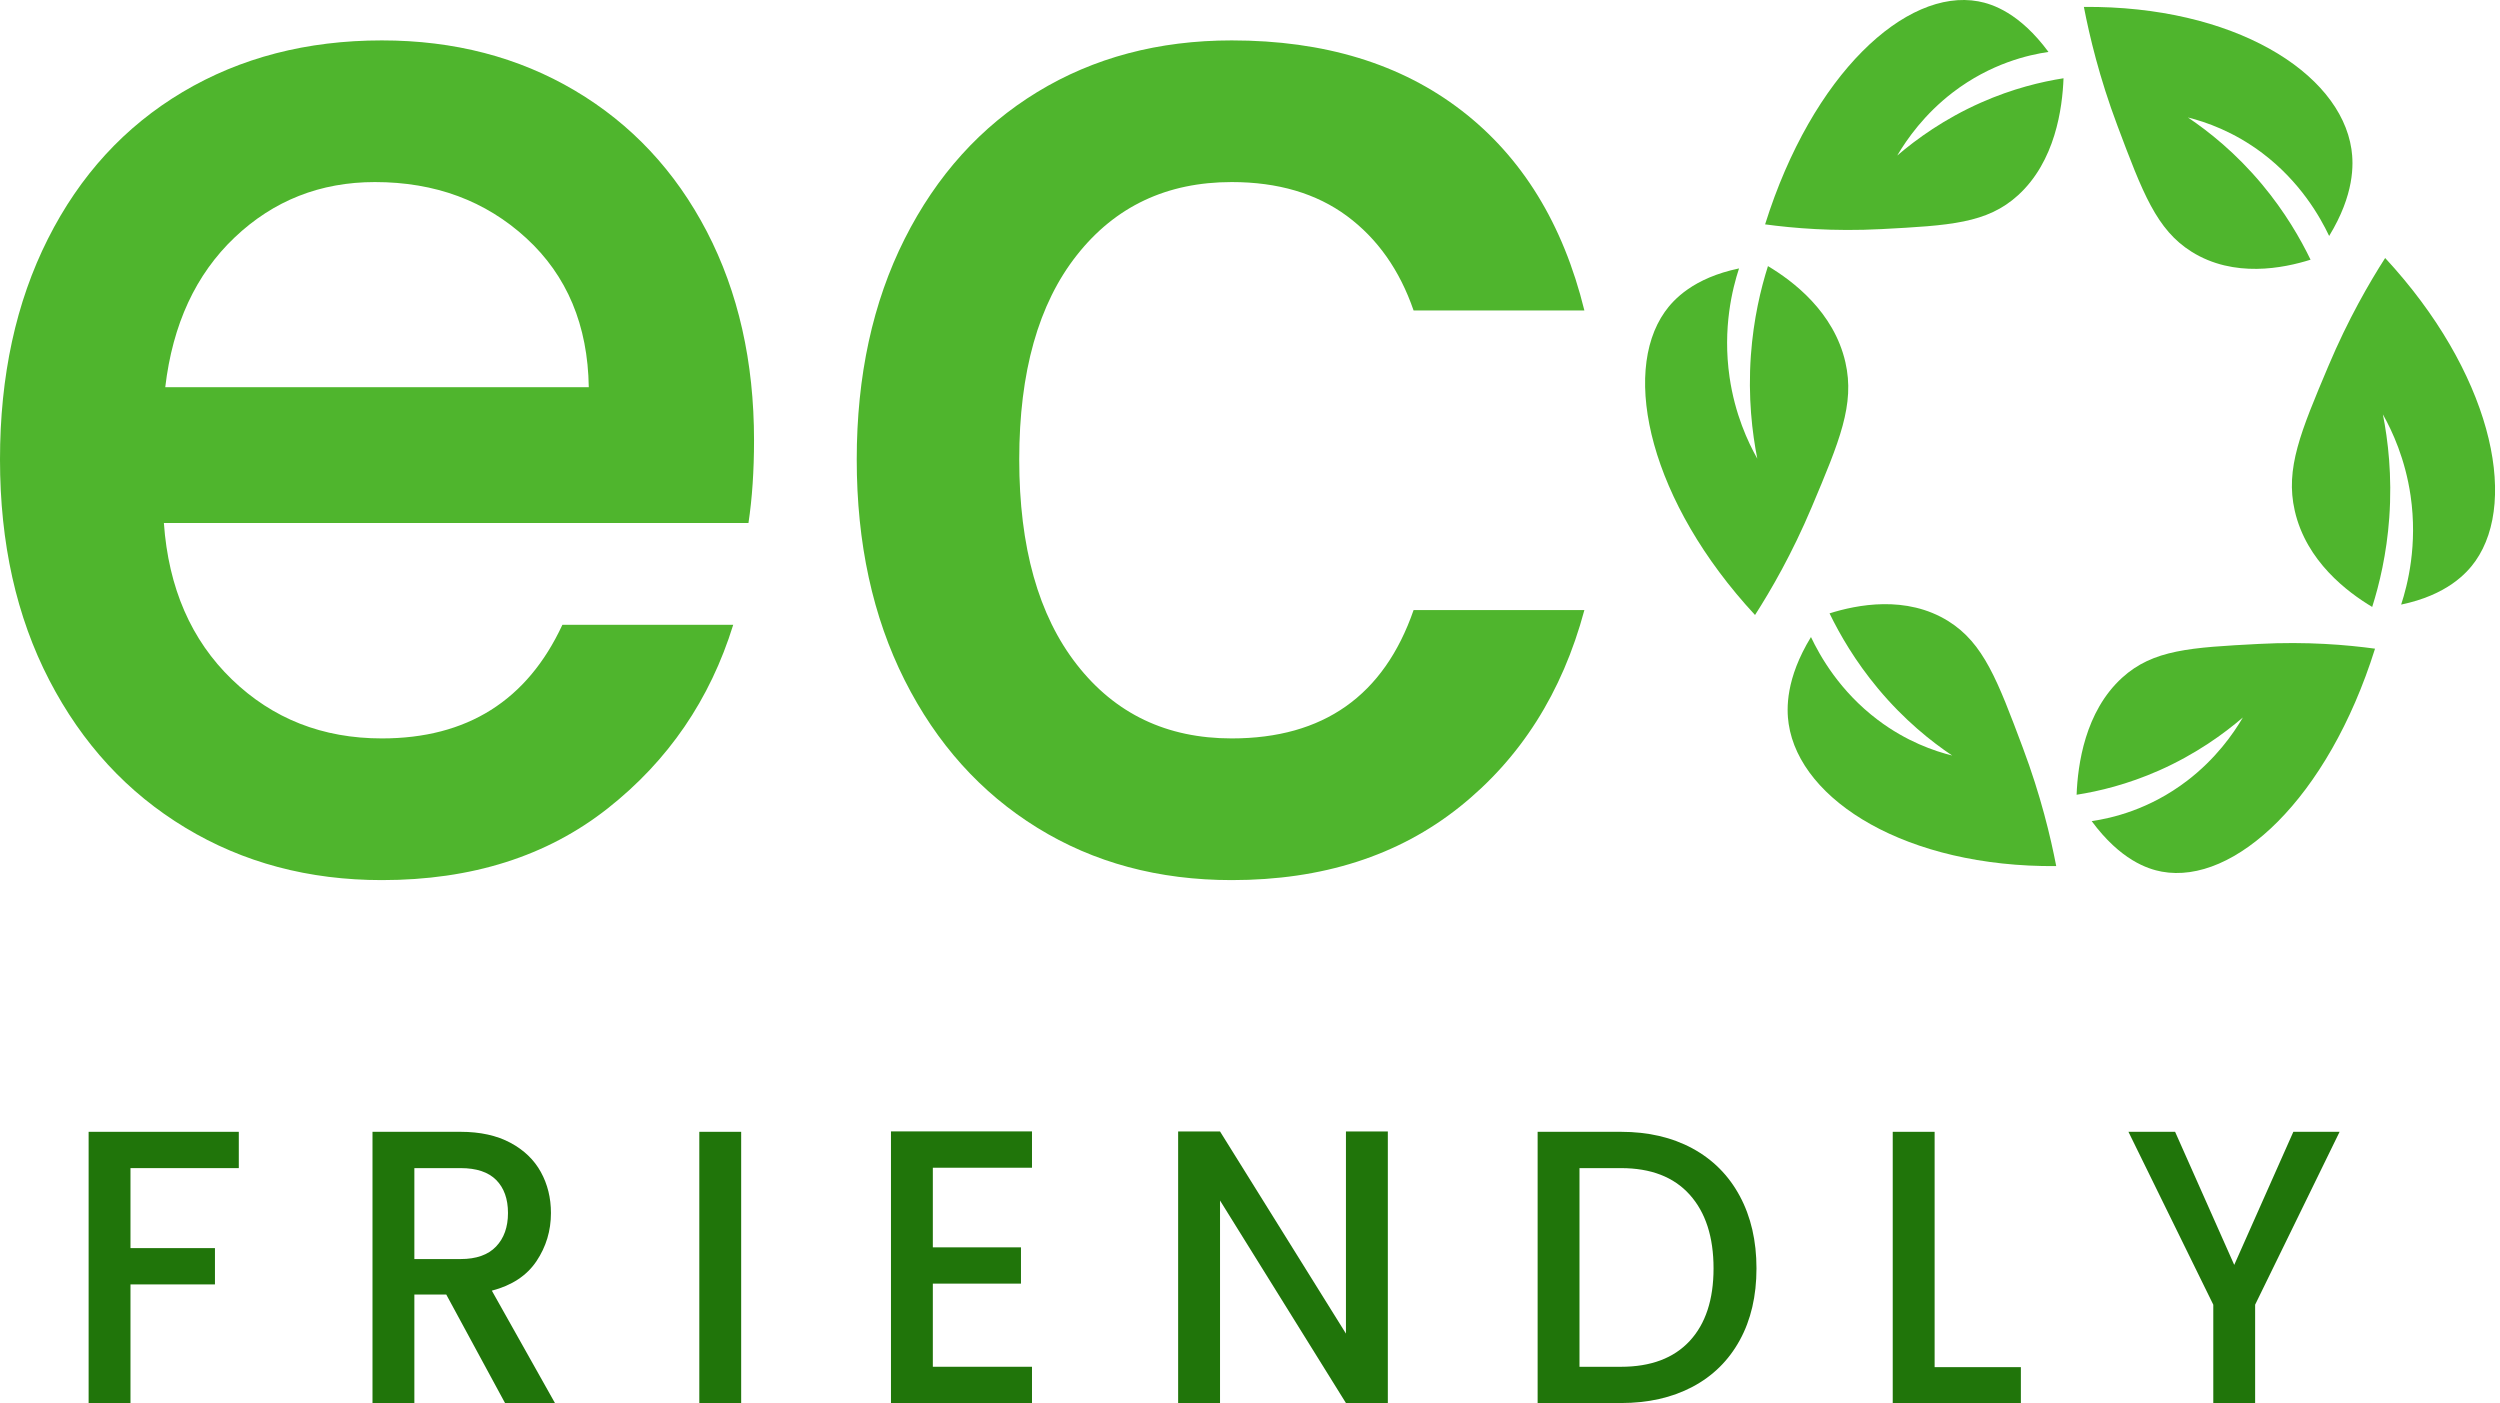
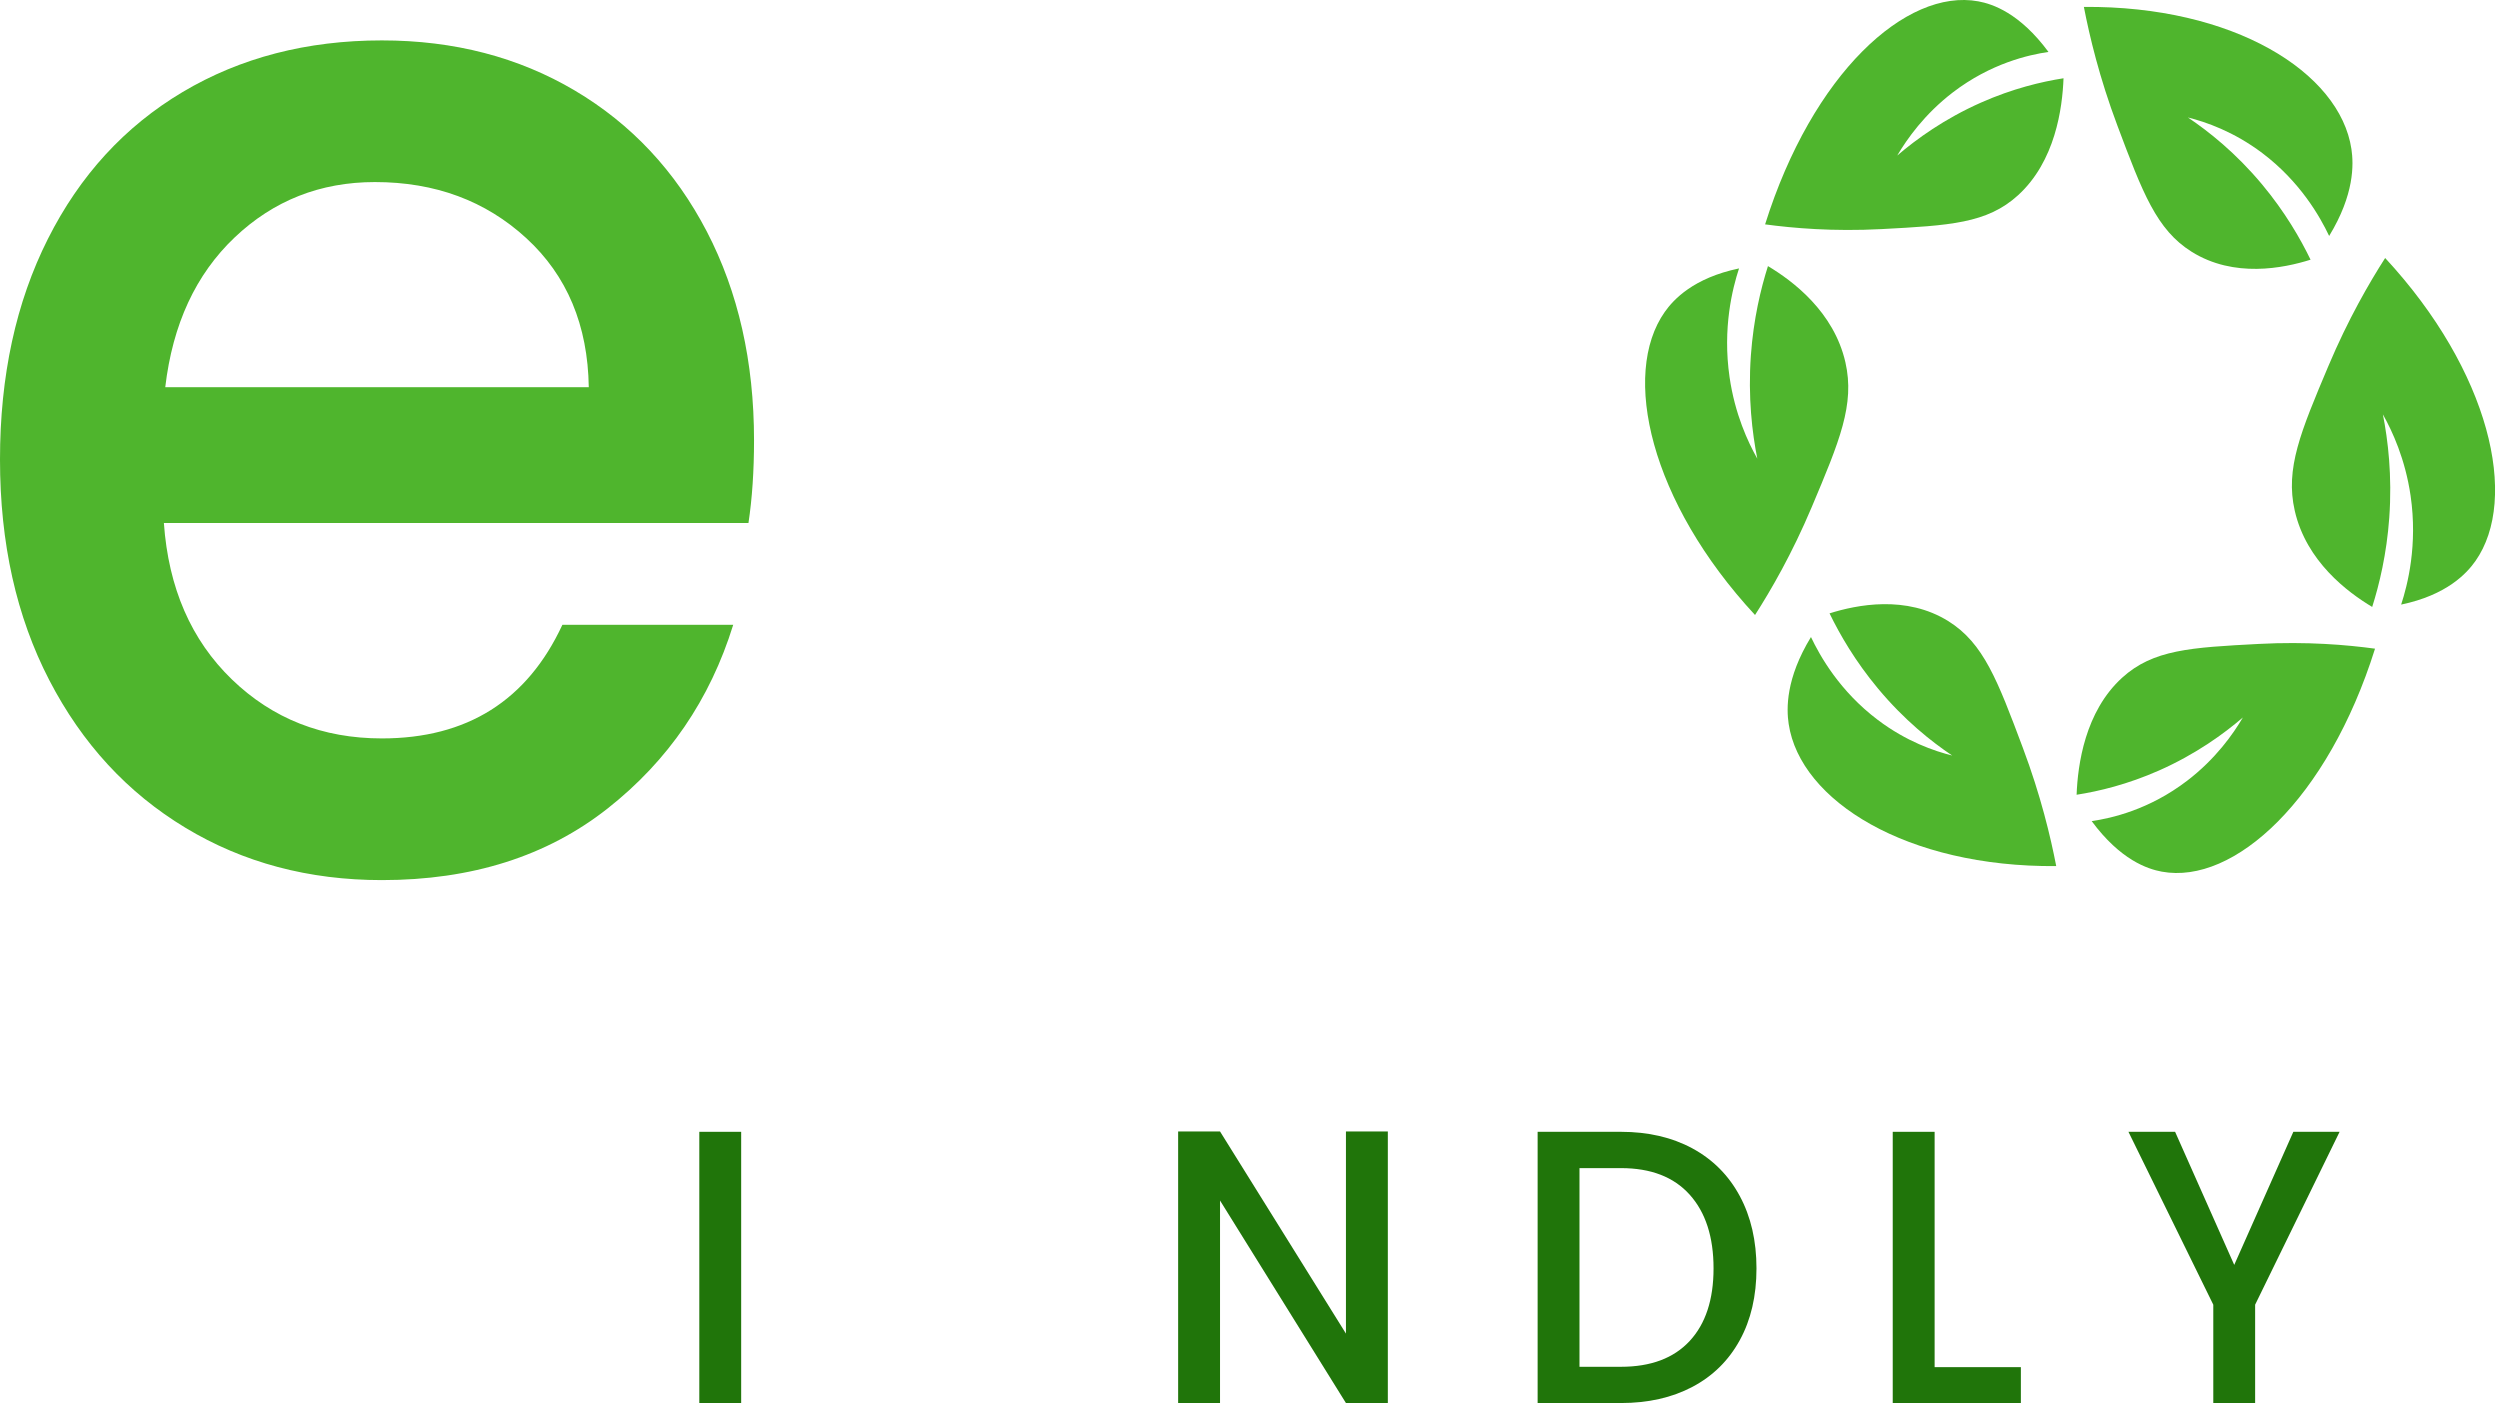
<svg xmlns="http://www.w3.org/2000/svg" width="98" height="55" viewBox="0 0 98 55" fill="none">
  <path d="M23.08 15.178C23.044 12.748 22.227 10.801 20.631 9.336C19.034 7.87 17.056 7.137 14.697 7.137C12.556 7.137 10.724 7.86 9.2 9.306C7.675 10.753 6.767 12.711 6.478 15.178H23.08ZM29.34 20.501H6.424C6.604 23.046 7.493 25.09 9.09 26.633C10.687 28.176 12.646 28.946 14.969 28.946C18.308 28.946 20.666 27.463 22.046 24.492H28.742C27.834 27.424 26.192 29.824 23.815 31.695C21.438 33.566 18.489 34.5 14.969 34.5C12.103 34.5 9.534 33.817 7.267 32.447C4.998 31.079 3.22 29.15 1.932 26.662C0.643 24.174 0 21.292 0 18.012C0 14.736 0.625 11.851 1.878 9.365C3.13 6.877 4.889 4.959 7.158 3.608C9.426 2.259 12.03 1.584 14.969 1.584C17.8 1.584 20.322 2.24 22.536 3.551C24.749 4.862 26.473 6.704 27.707 9.075C28.94 11.448 29.558 14.176 29.558 17.261C29.558 18.457 29.485 19.538 29.34 20.501Z" fill="#4FB52D" />
-   <path d="M35.462 9.365C36.715 6.877 38.448 4.959 40.661 3.608C42.874 2.259 45.415 1.584 48.283 1.584C51.91 1.584 54.914 2.5 57.291 4.331C59.668 6.163 61.274 8.777 62.108 12.171H55.413C54.868 10.589 53.998 9.355 52.801 8.468C51.602 7.582 50.097 7.137 48.283 7.137C45.741 7.137 43.718 8.091 42.213 10.001C40.706 11.91 39.954 14.581 39.954 18.014C39.954 21.447 40.706 24.126 42.213 26.054C43.718 27.983 45.741 28.946 48.283 28.946C51.875 28.946 54.252 27.269 55.413 23.914H62.108C61.238 27.154 59.604 29.727 57.209 31.637C54.814 33.546 51.839 34.5 48.283 34.5C45.415 34.5 42.874 33.817 40.661 32.447C38.448 31.079 36.715 29.15 35.462 26.662C34.211 24.174 33.584 21.292 33.584 18.014C33.584 14.735 34.211 11.851 35.462 9.365Z" fill="#4FB52D" />
  <path d="M90.574 10.18C89.513 10.515 87.57 10.907 85.913 9.869C84.534 9.006 83.989 7.551 82.999 4.916C82.295 3.041 81.909 1.413 81.688 0.271C87.54 0.222 91.725 2.826 92.176 5.844C92.265 6.44 92.295 7.623 91.303 9.25C90.952 8.51 90.177 7.128 88.68 5.999C87.556 5.153 86.466 4.78 85.767 4.605C86.581 5.153 87.644 5.993 88.68 7.237C89.569 8.305 90.171 9.348 90.574 10.18Z" fill="#4FB52D" />
  <path d="M92.99 23.792C92.025 23.214 90.406 22.006 89.954 20.019C89.578 18.368 90.181 16.937 91.273 14.348C92.05 12.506 92.881 11.078 93.498 10.114C97.604 14.546 98.759 19.551 97.034 21.997C96.694 22.479 95.915 23.325 94.125 23.7C94.381 22.918 94.775 21.364 94.496 19.437C94.285 17.99 93.778 16.899 93.409 16.243C93.607 17.245 93.778 18.643 93.659 20.299C93.556 21.72 93.271 22.906 92.99 23.792Z" fill="#4FB52D" />
  <path d="M81.403 31.154C81.448 29.979 81.728 27.897 83.187 26.567C84.403 25.462 85.875 25.383 88.542 25.242C90.439 25.141 92.013 25.28 93.101 25.428C91.249 31.327 87.577 34.692 84.743 34.169C84.184 34.066 83.121 33.713 81.994 32.188C82.767 32.075 84.249 31.743 85.737 30.604C86.856 29.748 87.54 28.772 87.921 28.125C87.171 28.767 86.078 29.564 84.635 30.203C83.396 30.75 82.273 31.019 81.403 31.154Z" fill="#4FB52D" />
  <path d="M71.718 24.044C72.78 23.709 74.723 23.315 76.381 24.353C77.758 25.216 78.305 26.672 79.293 29.307C79.997 31.181 80.384 32.81 80.604 33.951C74.753 33.999 70.569 31.396 70.116 28.378C70.027 27.782 69.997 26.6 70.99 24.972C71.341 25.712 72.116 27.095 73.613 28.223C74.736 29.071 75.826 29.442 76.526 29.617C75.712 29.071 74.648 28.229 73.613 26.985C72.723 25.917 72.122 24.874 71.718 24.044Z" fill="#4FB52D" />
  <path d="M69.304 10.431C70.27 11.008 71.887 12.216 72.34 14.203C72.716 15.855 72.112 17.286 71.021 19.875C70.245 21.716 69.414 23.145 68.797 24.108C64.69 19.677 63.536 14.672 65.26 12.226C65.601 11.743 66.379 10.897 68.17 10.522C67.914 11.304 67.519 12.858 67.799 14.786C68.009 16.233 68.517 17.324 68.886 17.979C68.688 16.977 68.516 15.58 68.635 13.924C68.738 12.502 69.023 11.317 69.304 10.431Z" fill="#4FB52D" />
  <path d="M80.89 3.068C80.846 4.243 80.567 6.325 79.106 7.655C77.891 8.762 76.418 8.839 73.751 8.981C71.856 9.081 70.28 8.942 69.192 8.795C71.044 2.895 74.717 -0.47 77.551 0.053C78.11 0.156 79.173 0.51 80.3 2.036C79.527 2.148 78.046 2.48 76.556 3.618C75.438 4.475 74.753 5.45 74.372 6.097C75.122 5.455 76.216 4.659 77.659 4.02C78.897 3.472 80.021 3.204 80.89 3.068Z" fill="#4FB52D" />
-   <path d="M9.361 44.367V45.79H5.115V48.926H8.426V50.349H5.115V55H3.474V44.367H9.361Z" fill="#20750A" />
-   <path d="M16.243 49.355H18.056C18.67 49.355 19.133 49.191 19.445 48.865C19.757 48.539 19.913 48.1 19.913 47.55C19.913 46.998 19.759 46.568 19.453 46.257C19.145 45.946 18.68 45.79 18.056 45.79H16.243V49.355ZM19.798 55L17.494 50.747H16.243V55H14.602V44.367H18.056C18.823 44.367 19.474 44.511 20.007 44.796C20.54 45.081 20.937 45.464 21.201 45.943C21.465 46.423 21.597 46.958 21.597 47.55C21.597 48.244 21.408 48.873 21.029 49.439C20.649 50.005 20.066 50.389 19.28 50.594L21.755 55H19.798Z" fill="#20750A" />
  <path d="M27.413 44.367H29.054V54.999H27.413V44.367Z" fill="#20750A" />
-   <path d="M36.567 45.775V48.896H40.022V50.318H36.567V53.577H40.454V54.999H34.926V44.351H40.454V45.775H36.567Z" fill="#20750A" />
  <path d="M54.403 54.999H52.761L47.825 47.06V54.999H46.183V44.353H47.825L52.761 52.277V44.353H54.403V54.999Z" fill="#20750A" />
  <path d="M66.235 52.567C66.859 51.894 67.171 50.945 67.171 49.721C67.171 48.487 66.859 47.524 66.235 46.83C65.611 46.136 64.714 45.79 63.542 45.79H61.916V53.578H63.542C64.714 53.578 65.611 53.24 66.235 52.567ZM66.343 45.017C67.144 45.452 67.763 46.073 68.199 46.884C68.636 47.695 68.854 48.641 68.854 49.721C68.854 50.802 68.636 51.741 68.199 52.536C67.763 53.332 67.144 53.942 66.343 54.365C65.541 54.788 64.608 54.999 63.542 54.999H60.275V44.367H63.542C64.608 44.367 65.541 44.584 66.343 45.017Z" fill="#20750A" />
  <path d="M75.837 53.592H79.218V54.999H74.195V44.367H75.837V53.592Z" fill="#20750A" />
  <path d="M91.712 44.367L88.401 51.144V55H86.761V51.144L83.435 44.367H85.264L87.582 49.584L89.899 44.367H91.712Z" fill="#20750A" />
</svg>